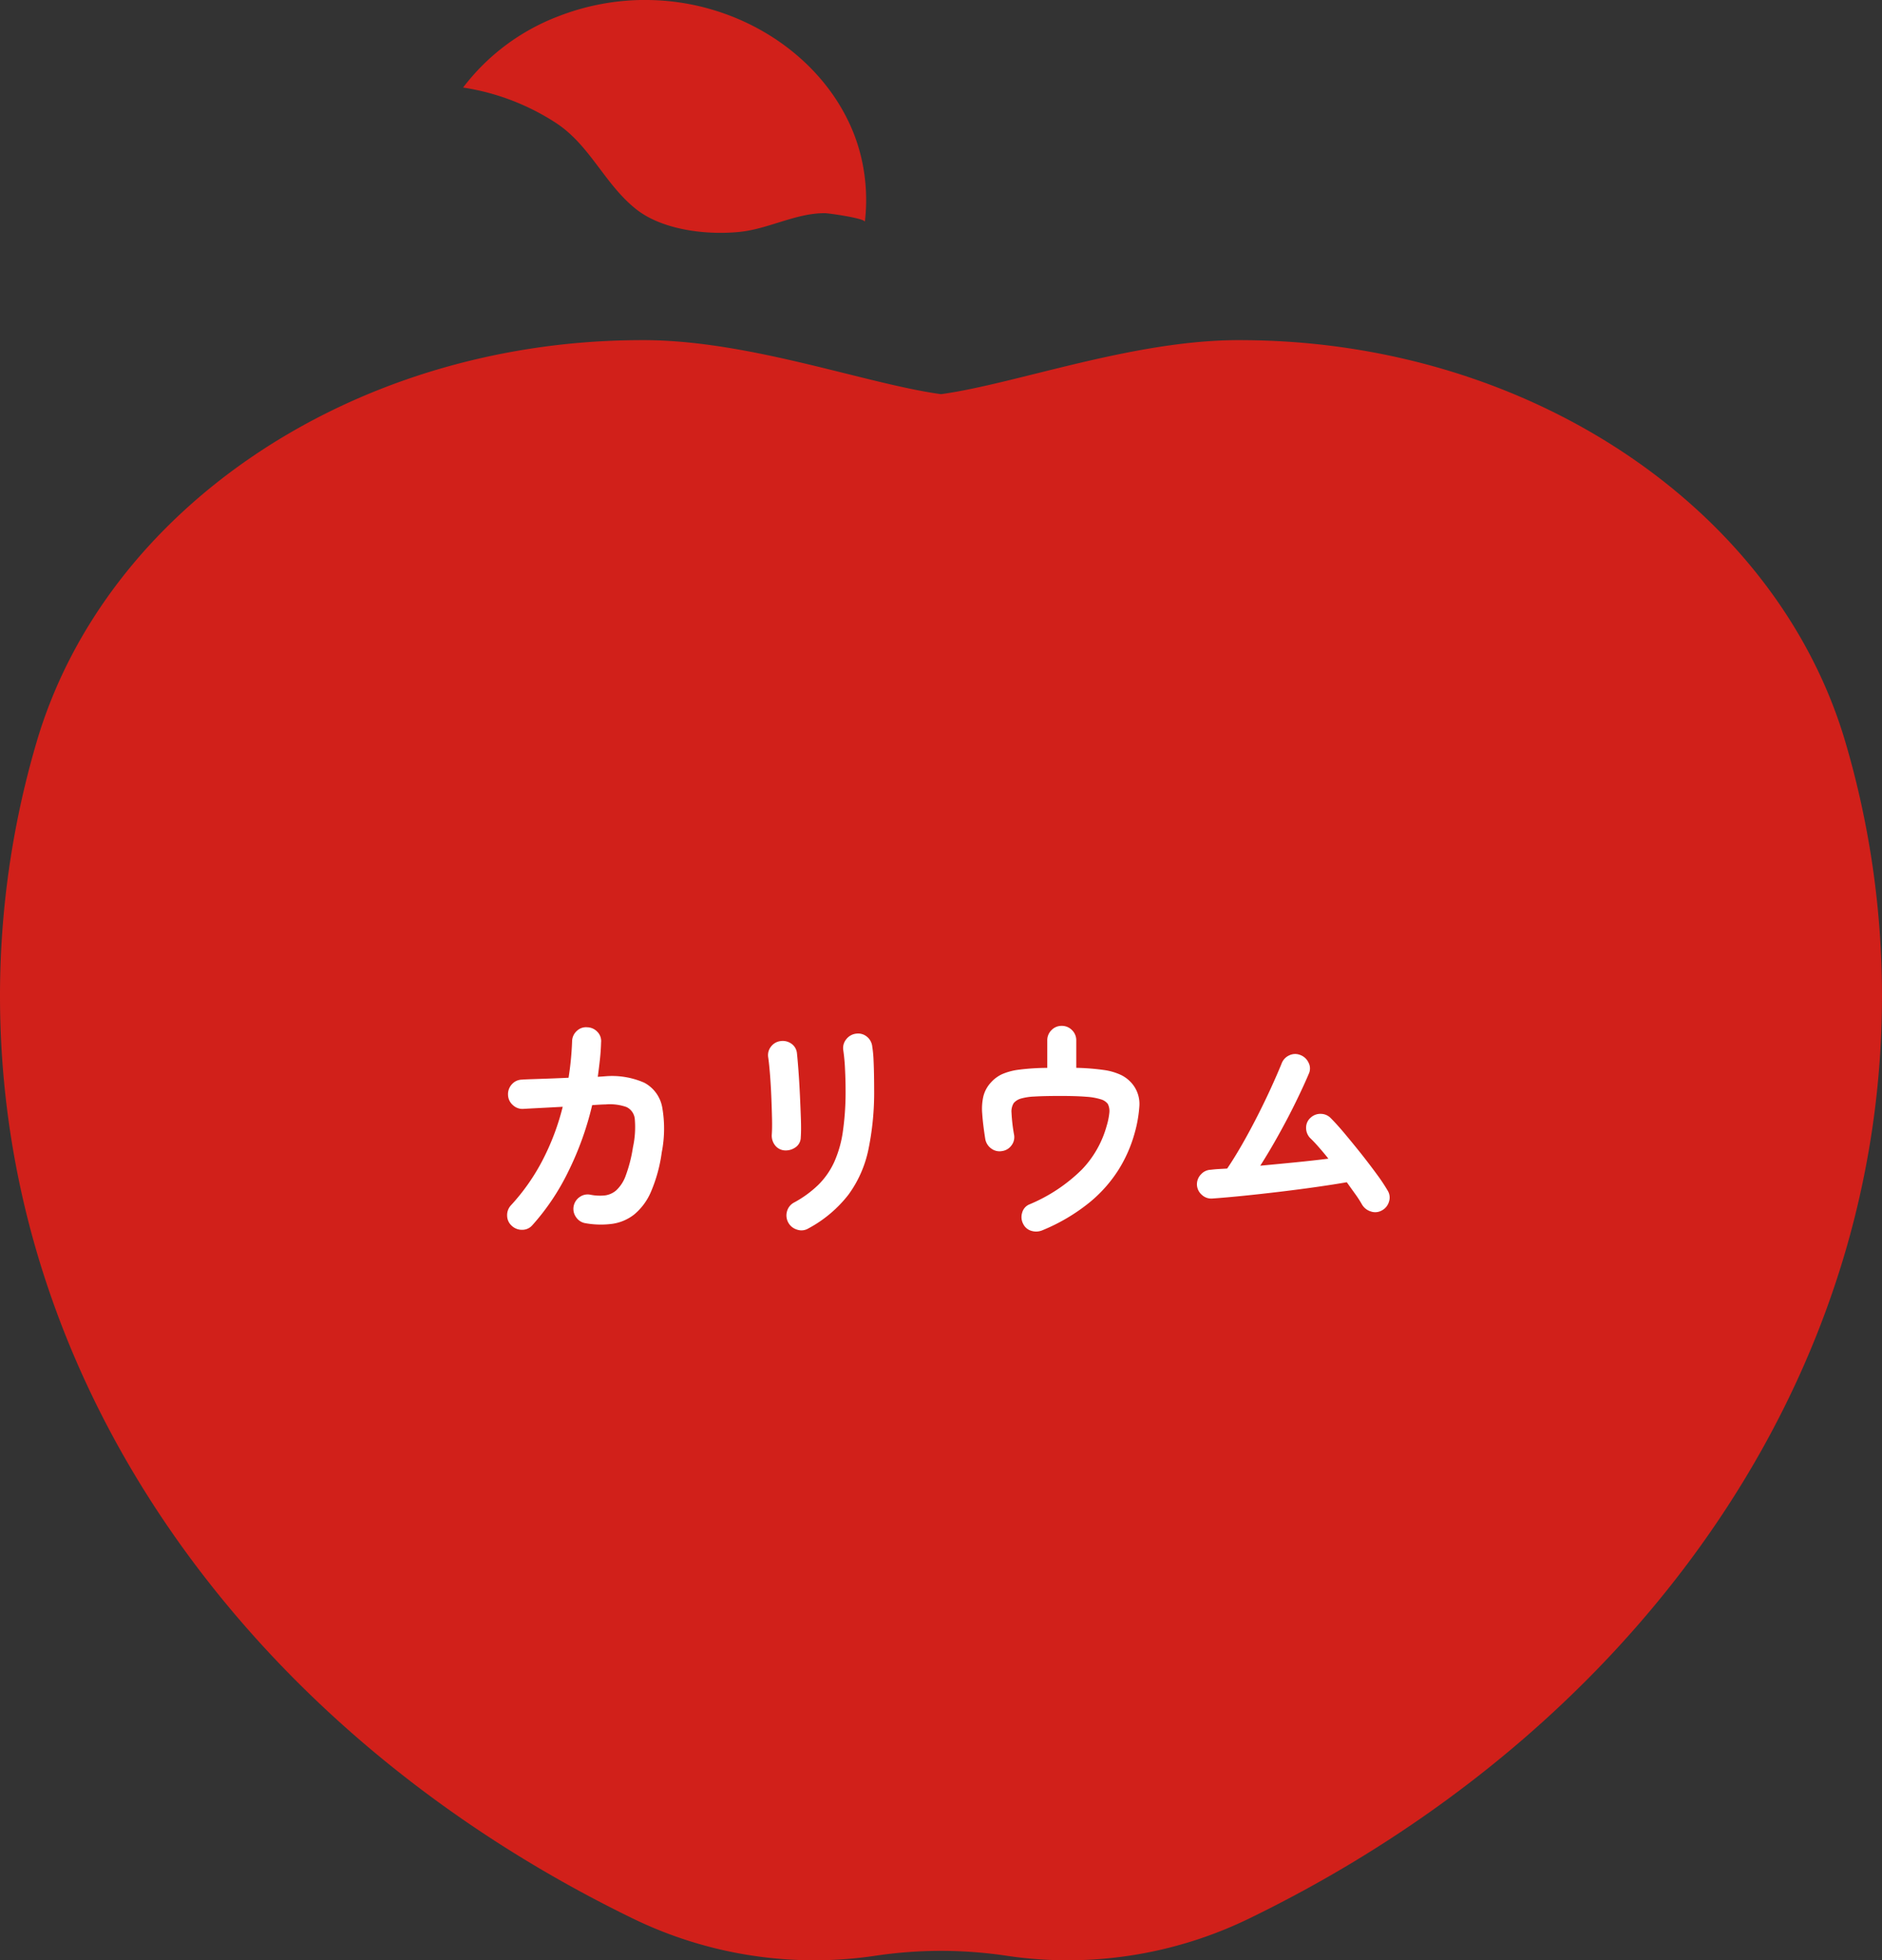
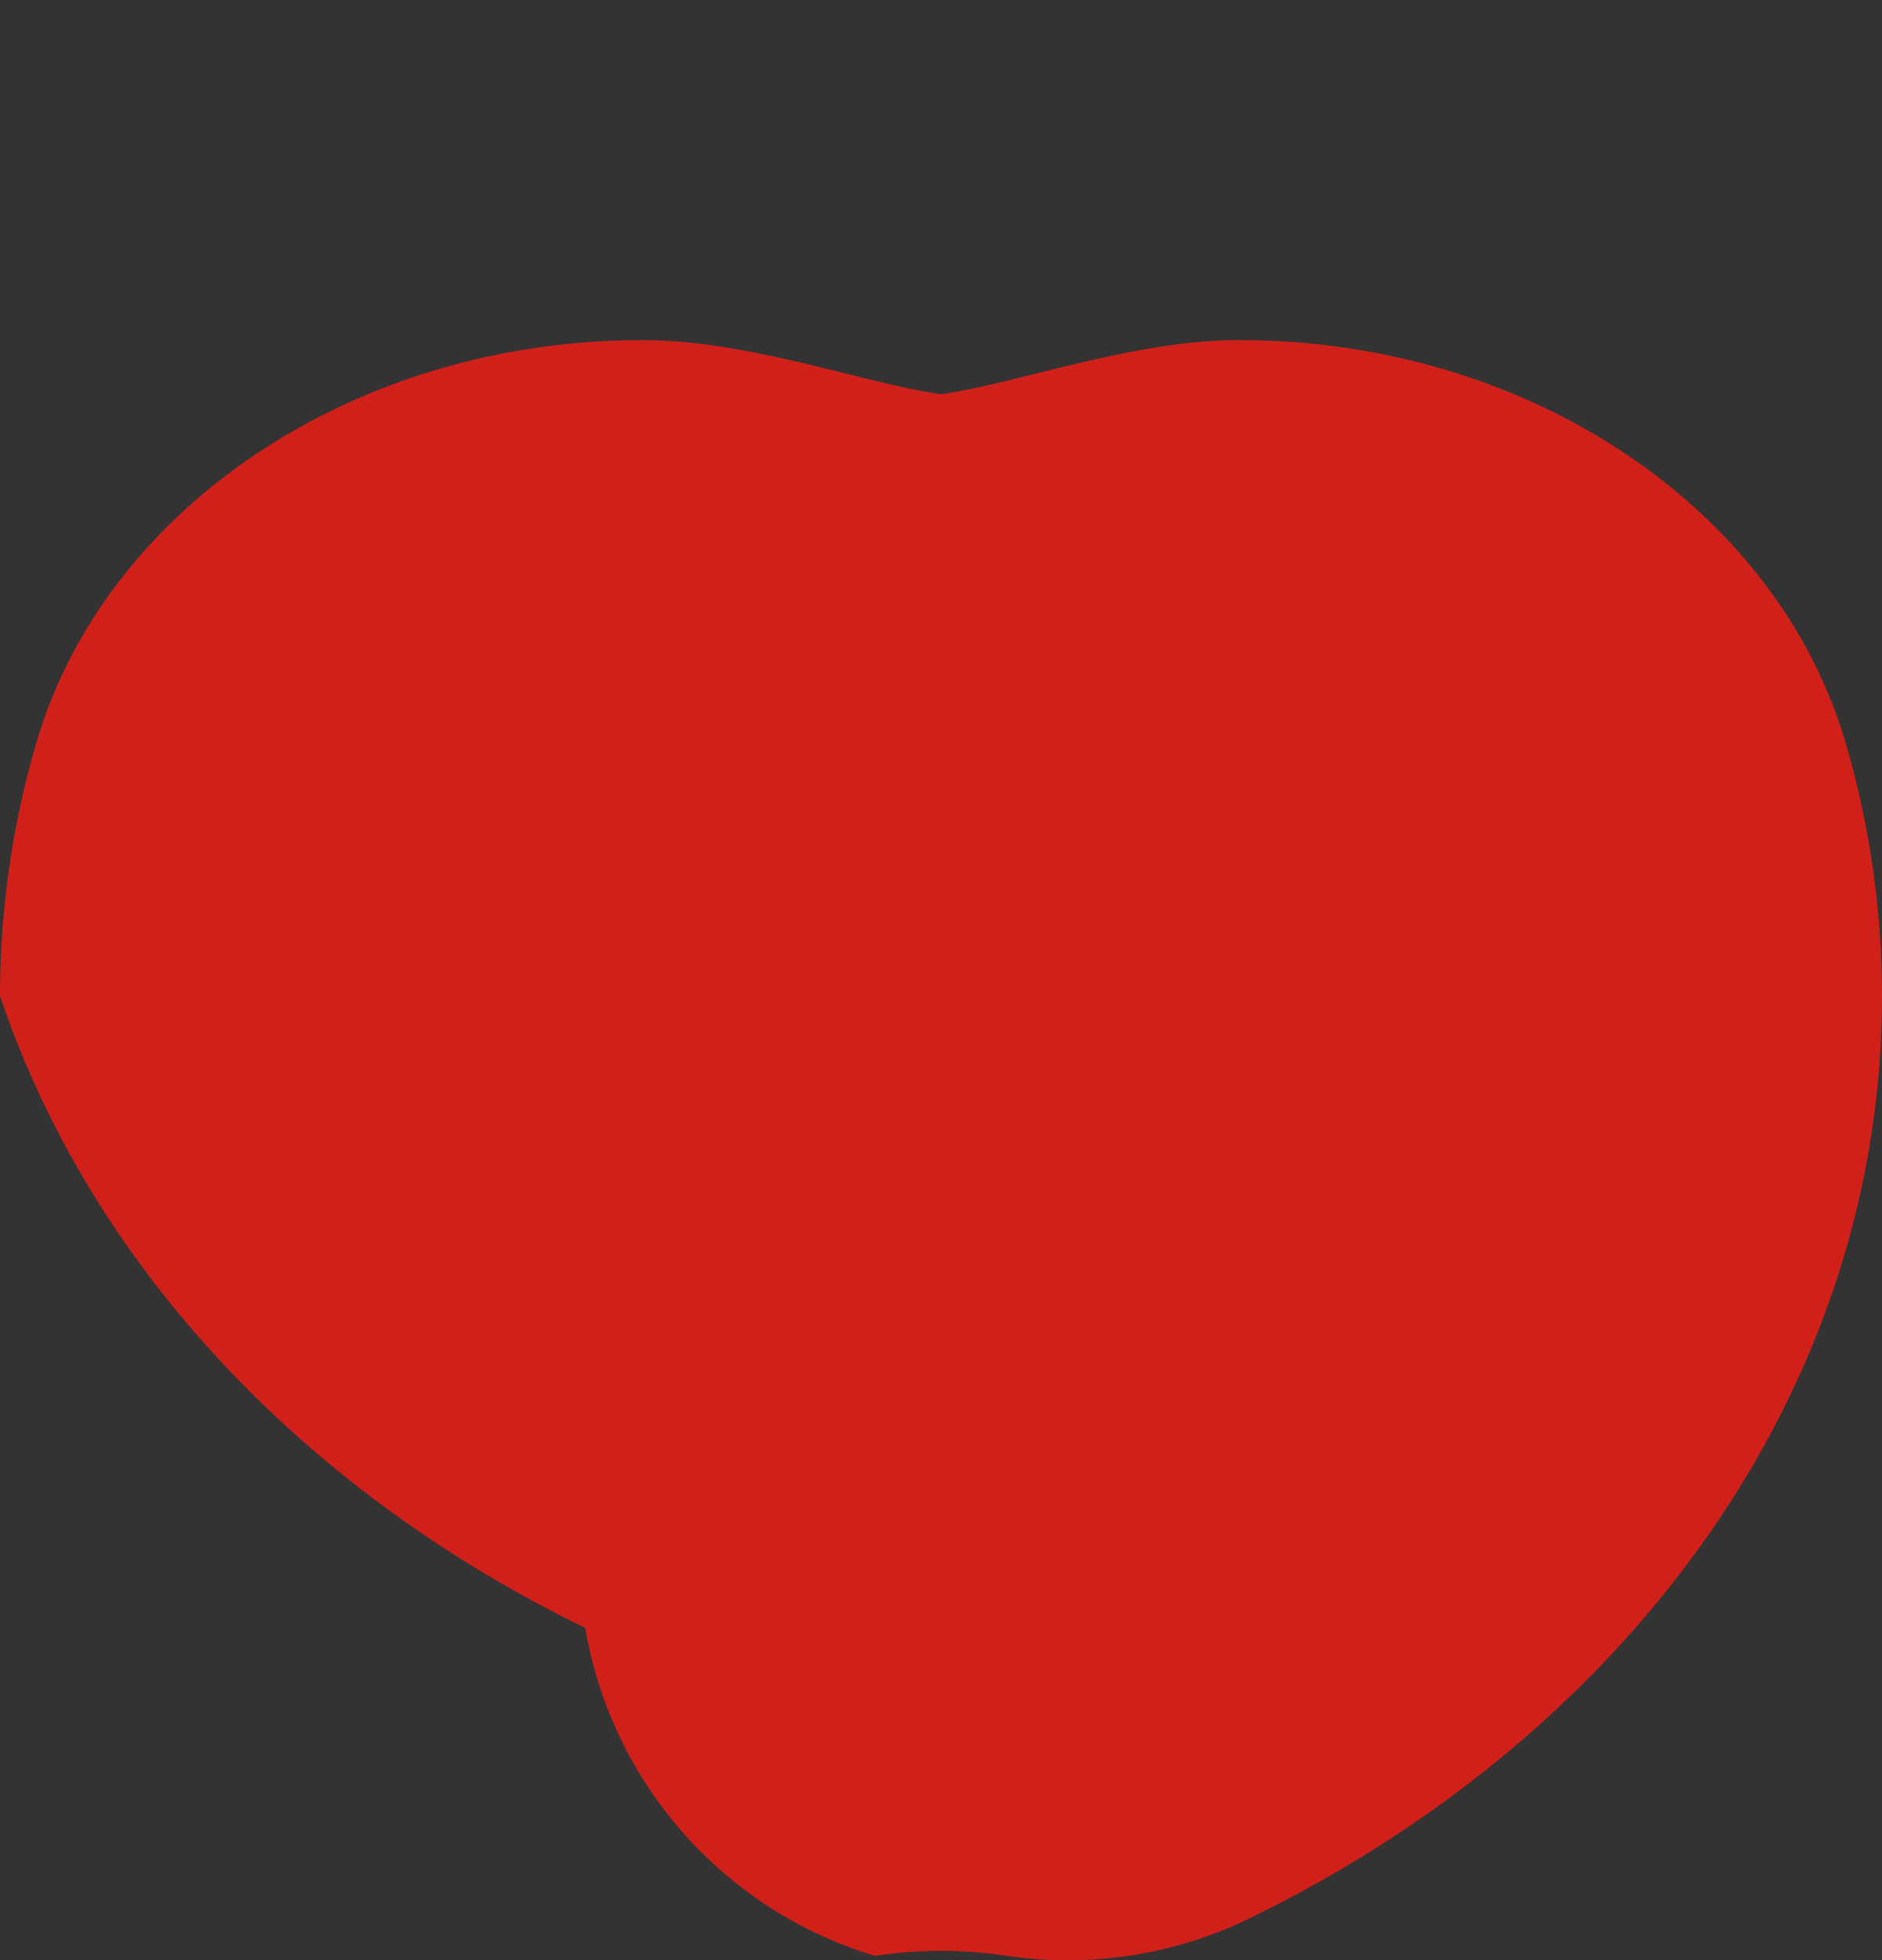
<svg xmlns="http://www.w3.org/2000/svg" width="191.667" height="199.523" viewBox="0 0 191.667 199.523">
  <rect x="0" y="0" width="191.667" height="199.523" fill="#333333" stroke="none" />
  <g id="Group_41816" data-name="Group 41816" transform="translate(-393 -1334)">
    <g id="Group_41812" data-name="Group 41812" transform="translate(393 1334)">
-       <path id="Path_30683" data-name="Path 30683" d="M172.9,12.361a18.068,18.068,0,0,1,1.567,5.038,18.87,18.87,0,0,1,.1,5.181c.043-.351-3.677-.881-4.069-.883-2.94-.015-5.7,1.59-8.642,1.9-3.408.358-7.91-.187-10.577-2.3-3.217-2.545-4.672-6.48-8.151-8.771a23.955,23.955,0,0,0-9.477-3.616,22.016,22.016,0,0,1,9.775-7.278A24.382,24.382,0,0,1,151.767,0c.108,0,.215,0,.322,0,9.047-.049,17.3,5.036,20.809,12.36" transform="translate(-86.488 -0.001)" fill="#d1201a" />
-       <path id="Path_30684" data-name="Path 30684" d="M95.793,234.494C88.166,233.443,76.324,229,65.537,229q-.543,0-1.085.007c-28.889.358-53.8,17.3-60.734,40.929A91.394,91.394,0,0,0,0,295.752a92.57,92.57,0,0,0,4.855,29.585c9.215,27.4,30.917,50.387,59.6,64.311A42.267,42.267,0,0,0,89.1,393.443a45.2,45.2,0,0,1,13.459,0,42.267,42.267,0,0,0,24.652-3.795c28.681-13.924,50.382-36.906,59.6-64.311a92.576,92.576,0,0,0,4.855-29.585,91.4,91.4,0,0,0-3.719-25.816c-6.937-23.631-31.845-40.571-60.734-40.929q-.541-.007-1.084-.007c-10.788,0-22.629,4.443-30.256,5.494-.01,0-.03,0-.041,0s-.031,0-.041,0" transform="translate(0 -194.381)" fill="#d1201a" />
+       <path id="Path_30684" data-name="Path 30684" d="M95.793,234.494C88.166,233.443,76.324,229,65.537,229q-.543,0-1.085.007c-28.889.358-53.8,17.3-60.734,40.929A91.394,91.394,0,0,0,0,295.752c9.215,27.4,30.917,50.387,59.6,64.311A42.267,42.267,0,0,0,89.1,393.443a45.2,45.2,0,0,1,13.459,0,42.267,42.267,0,0,0,24.652-3.795c28.681-13.924,50.382-36.906,59.6-64.311a92.576,92.576,0,0,0,4.855-29.585,91.4,91.4,0,0,0-3.719-25.816c-6.937-23.631-31.845-40.571-60.734-40.929q-.541-.007-1.084-.007c-10.788,0-22.629,4.443-30.256,5.494-.01,0-.03,0-.041,0s-.031,0-.041,0" transform="translate(0 -194.381)" fill="#d1201a" />
    </g>
-     <path id="Path_32368" data-name="Path 32368" d="M-43.872.768a1.39,1.39,0,0,1-.48-1.02,1.46,1.46,0,0,1,.384-1.068,21.041,21.041,0,0,0,3.2-4.548,24.69,24.69,0,0,0,2.076-5.484l-2.508.132q-1.164.06-1.524.084a1.422,1.422,0,0,1-1.056-.4,1.417,1.417,0,0,1-.48-1.02,1.476,1.476,0,0,1,.384-1.08,1.4,1.4,0,0,1,1.032-.48q.264-.024,1.008-.048t1.74-.06q1-.036,2-.084a30.85,30.85,0,0,0,.36-3.72,1.442,1.442,0,0,1,.48-1.044,1.342,1.342,0,0,1,1.056-.372,1.461,1.461,0,0,1,1.044.468,1.339,1.339,0,0,1,.372,1.068q-.024.888-.12,1.752t-.216,1.752l.7-.048a8.173,8.173,0,0,1,4.032.648,3.553,3.553,0,0,1,1.824,2.472A12.5,12.5,0,0,1-28.608-6.7,15.342,15.342,0,0,1-29.7-2.712,6.13,6.13,0,0,1-31.4-.4a4.658,4.658,0,0,1-2.244.96A8.9,8.9,0,0,1-36.36.5a1.413,1.413,0,0,1-.96-.6,1.441,1.441,0,0,1-.264-1.1,1.471,1.471,0,0,1,.624-.972,1.39,1.39,0,0,1,1.1-.228,5,5,0,0,0,1.44.072,2.189,2.189,0,0,0,1.188-.528,3.792,3.792,0,0,0,.96-1.5,14.538,14.538,0,0,0,.732-2.868,9.555,9.555,0,0,0,.192-2.844,1.5,1.5,0,0,0-.852-1.26,5.089,5.089,0,0,0-2.124-.264q-.36,0-1.368.072a31.425,31.425,0,0,1-2.448,6.792A23.628,23.628,0,0,1-41.784.7a1.35,1.35,0,0,1-1.02.468A1.5,1.5,0,0,1-43.872.768Zm30.192.264a1.352,1.352,0,0,1-1.14.12,1.487,1.487,0,0,1-.9-.72A1.508,1.508,0,0,1-15.852-.7a1.435,1.435,0,0,1,.684-.888,11.153,11.153,0,0,0,2.5-1.812,7.892,7.892,0,0,0,1.62-2.316,11.594,11.594,0,0,0,.888-3.12,28.429,28.429,0,0,0,.276-4.248q0-1.008-.06-2.16a18.26,18.26,0,0,0-.18-1.9,1.413,1.413,0,0,1,.324-1.1,1.48,1.48,0,0,1,1-.552,1.4,1.4,0,0,1,1.092.312,1.472,1.472,0,0,1,.54,1.008,11.734,11.734,0,0,1,.132,1.38q.036.8.048,1.6t.012,1.416A28.632,28.632,0,0,1-7.56-7,11.835,11.835,0,0,1-9.588-2.412,12.836,12.836,0,0,1-13.68,1.032Zm-2.4-7.944a1.341,1.341,0,0,1-.972-.5,1.592,1.592,0,0,1-.348-1.1q.048-.624.024-1.668t-.072-2.208q-.048-1.164-.132-2.232t-.18-1.74a1.4,1.4,0,0,1,.288-1.128,1.437,1.437,0,0,1,.984-.552,1.519,1.519,0,0,1,1.1.276,1.333,1.333,0,0,1,.552.972q.072.672.156,1.812t.144,2.412q.06,1.272.1,2.436t-.012,1.884a1.238,1.238,0,0,1-.516,1.008A1.725,1.725,0,0,1-16.08-6.912ZM10.2,1.2a1.662,1.662,0,0,1-1.128.084A1.337,1.337,0,0,1,8.208.576,1.482,1.482,0,0,1,8.1-.576a1.265,1.265,0,0,1,.732-.84,16.715,16.715,0,0,0,5.352-3.552,10.406,10.406,0,0,0,2.52-4.44,6.977,6.977,0,0,0,.276-1.356,1.6,1.6,0,0,0-.156-.876,1.349,1.349,0,0,0-.7-.468,6.28,6.28,0,0,0-1.488-.264q-.984-.084-2.64-.084-1.7,0-2.652.06a5.8,5.8,0,0,0-1.4.216,1.52,1.52,0,0,0-.7.444,1.621,1.621,0,0,0-.228,1.008,17.216,17.216,0,0,0,.252,2.184,1.365,1.365,0,0,1-.24,1.1,1.428,1.428,0,0,1-.984.6A1.405,1.405,0,0,1,4.956-7.1a1.519,1.519,0,0,1-.612-.96Q4.1-9.6,4.032-10.644a5.665,5.665,0,0,1,.12-1.788,3.237,3.237,0,0,1,.72-1.344,3.557,3.557,0,0,1,1.164-.888A6.255,6.255,0,0,1,7.8-15.132a23.464,23.464,0,0,1,2.856-.18V-18.1a1.436,1.436,0,0,1,.432-1.056,1.408,1.408,0,0,1,1.032-.432,1.436,1.436,0,0,1,1.056.432,1.436,1.436,0,0,1,.432,1.056v2.784a23.522,23.522,0,0,1,2.784.216,6.027,6.027,0,0,1,1.812.528,3.455,3.455,0,0,1,1.188.984,3.219,3.219,0,0,1,.648,2.112,13.3,13.3,0,0,1-.5,2.856,14.044,14.044,0,0,1-1.608,3.648A13.88,13.88,0,0,1,14.94-1.6,19.113,19.113,0,0,1,10.2,1.2ZM44.712-.792A1.358,1.358,0,0,1,43.6-.7a1.582,1.582,0,0,1-.9-.72,11.236,11.236,0,0,0-.648-1.008Q41.64-3,41.16-3.672q-1.392.24-3.168.492t-3.684.48q-1.908.228-3.684.408t-3.144.276a1.4,1.4,0,0,1-1.068-.36A1.447,1.447,0,0,1,25.9-3.384a1.453,1.453,0,0,1,.4-1.08,1.417,1.417,0,0,1,1.02-.48q.384-.048.792-.072l.864-.048q.72-1.056,1.524-2.46t1.572-2.916q.768-1.512,1.4-2.9t1.044-2.4a1.47,1.47,0,0,1,.768-.84,1.386,1.386,0,0,1,1.128-.048,1.51,1.51,0,0,1,.852.78,1.274,1.274,0,0,1,.036,1.116q-.528,1.248-1.32,2.868T34.248-8.556q-.936,1.692-1.9,3.2Q34.128-5.52,35.94-5.7t3.348-.372q-.5-.624-.984-1.176t-.888-.936a1.488,1.488,0,0,1-.4-1.056,1.337,1.337,0,0,1,.468-1.008,1.444,1.444,0,0,1,1.056-.384,1.414,1.414,0,0,1,1.008.456q.624.624,1.44,1.6T42.66-6.528q.852,1.08,1.572,2.064a18.379,18.379,0,0,1,1.1,1.656,1.328,1.328,0,0,1,.12,1.128A1.468,1.468,0,0,1,44.712-.792Z" transform="translate(489 1458)" fill="#fff" />
  </g>
</svg>